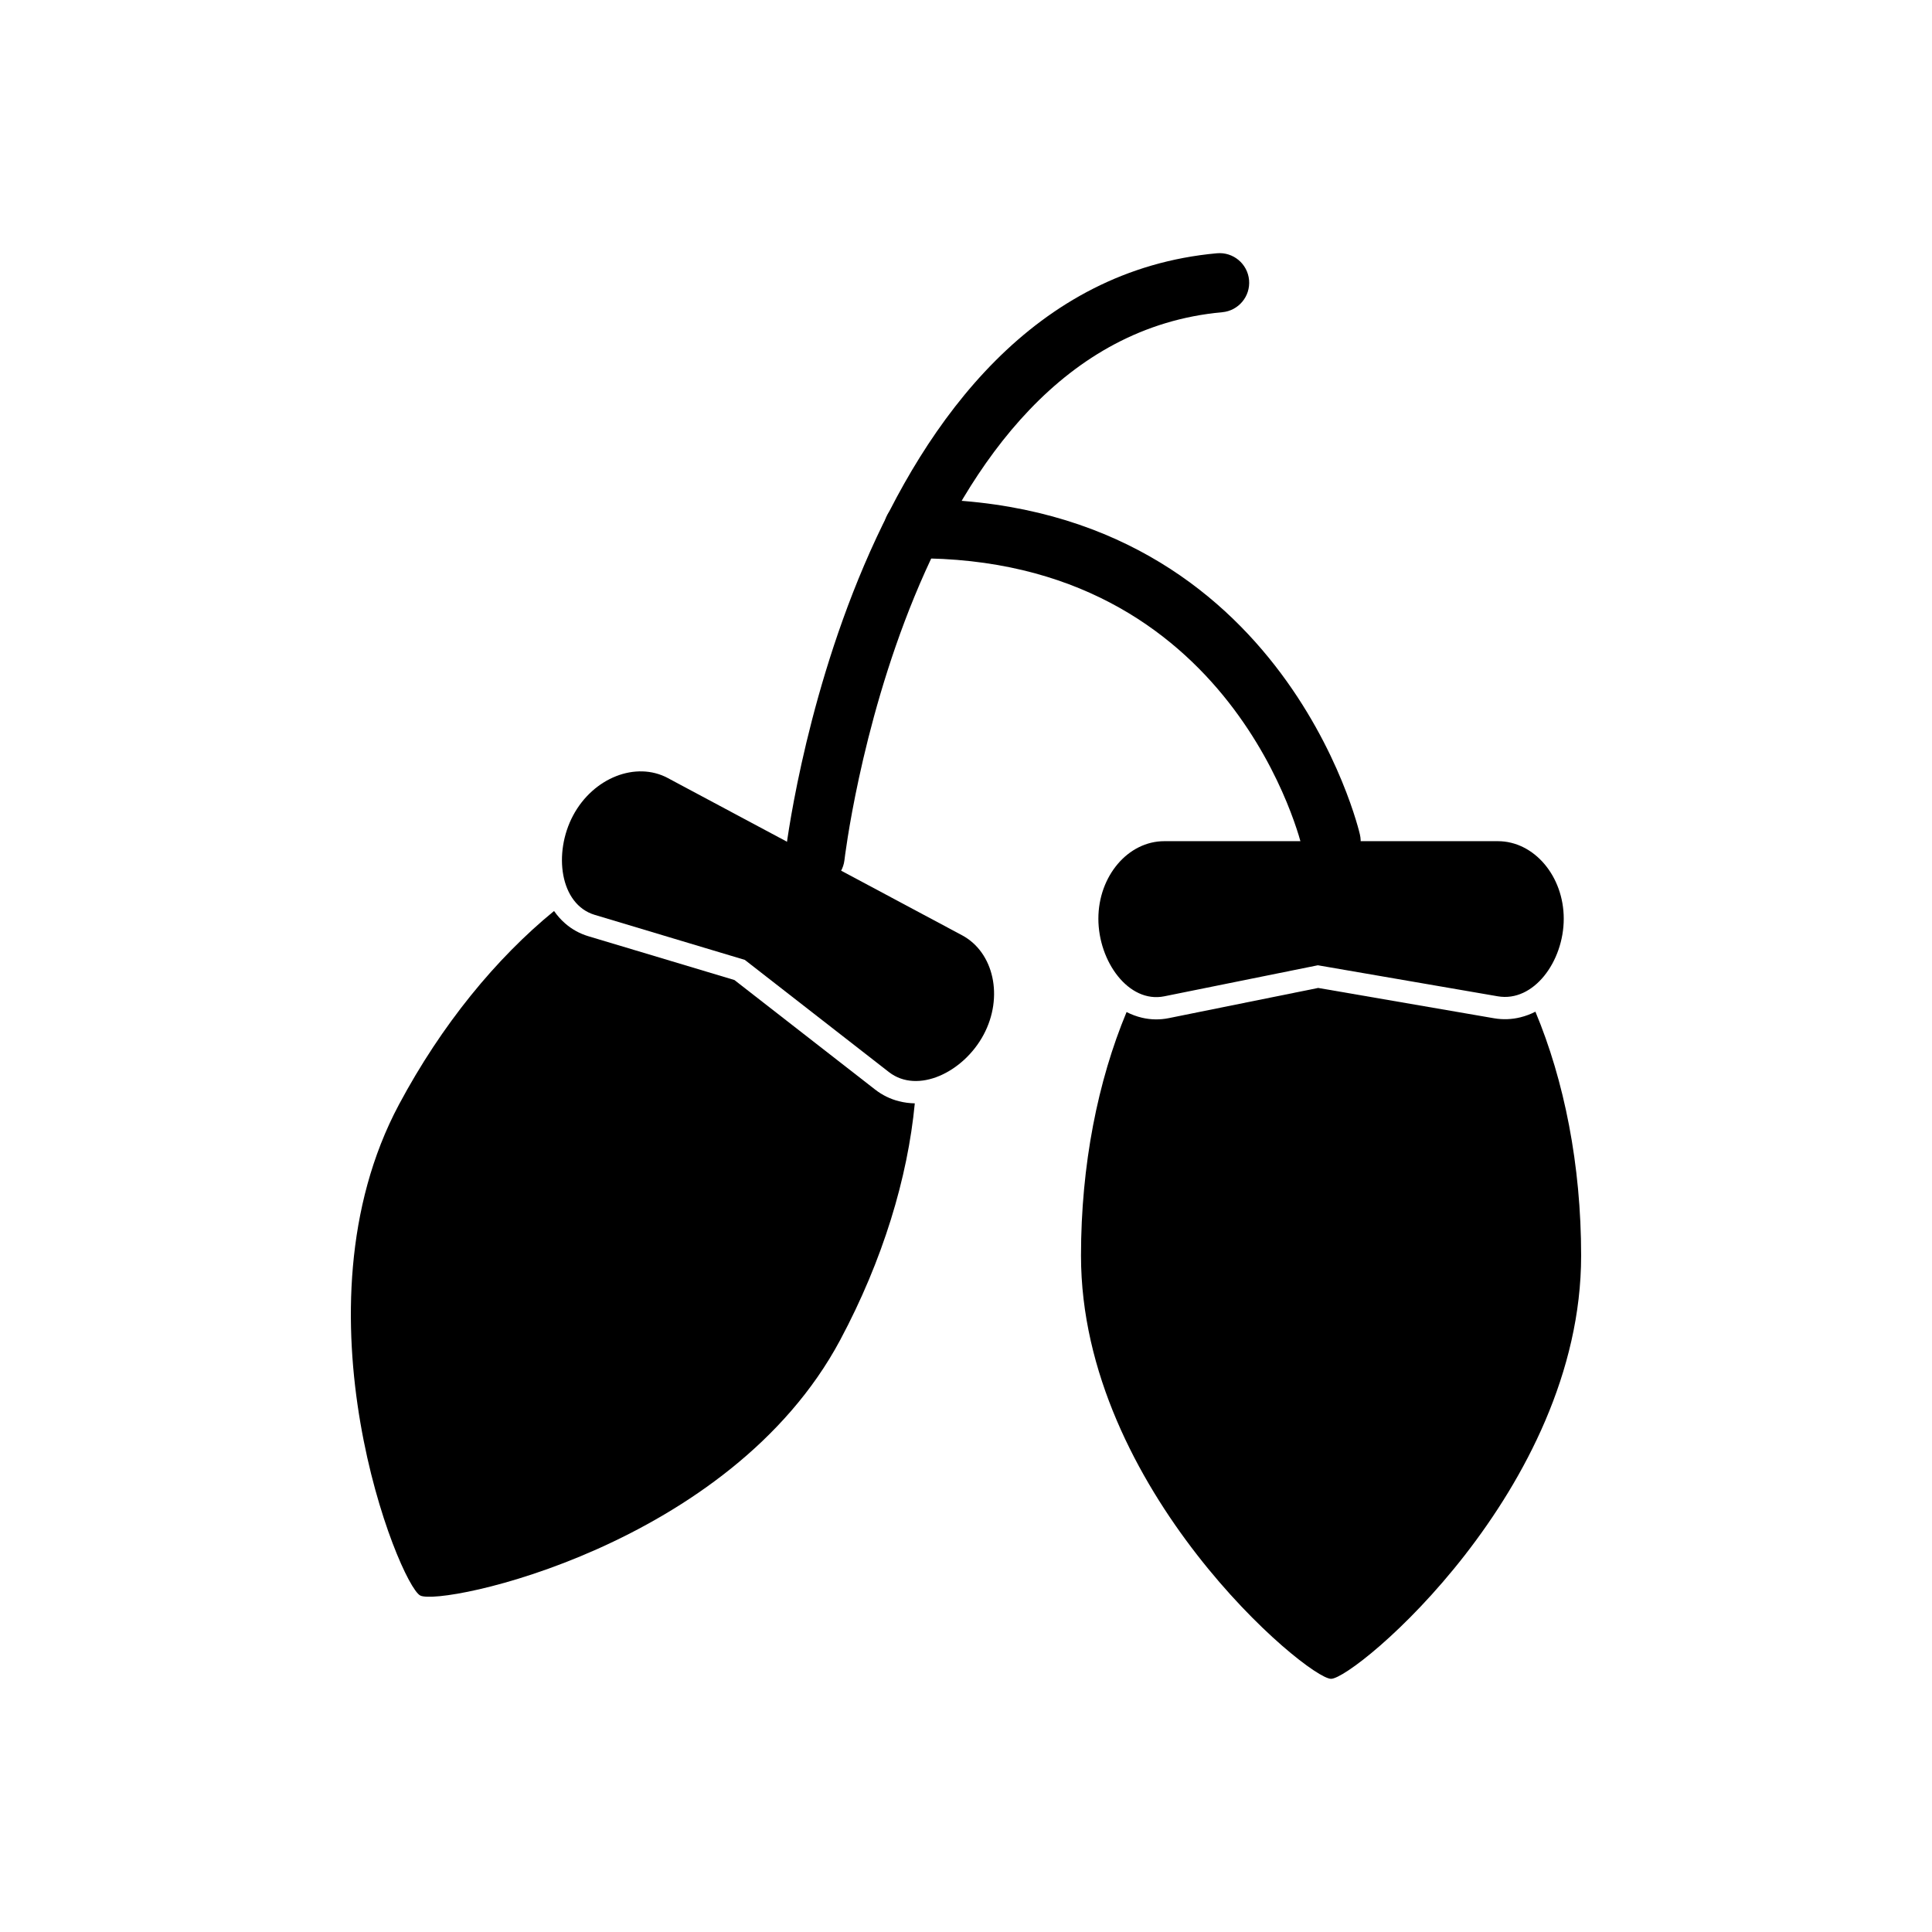
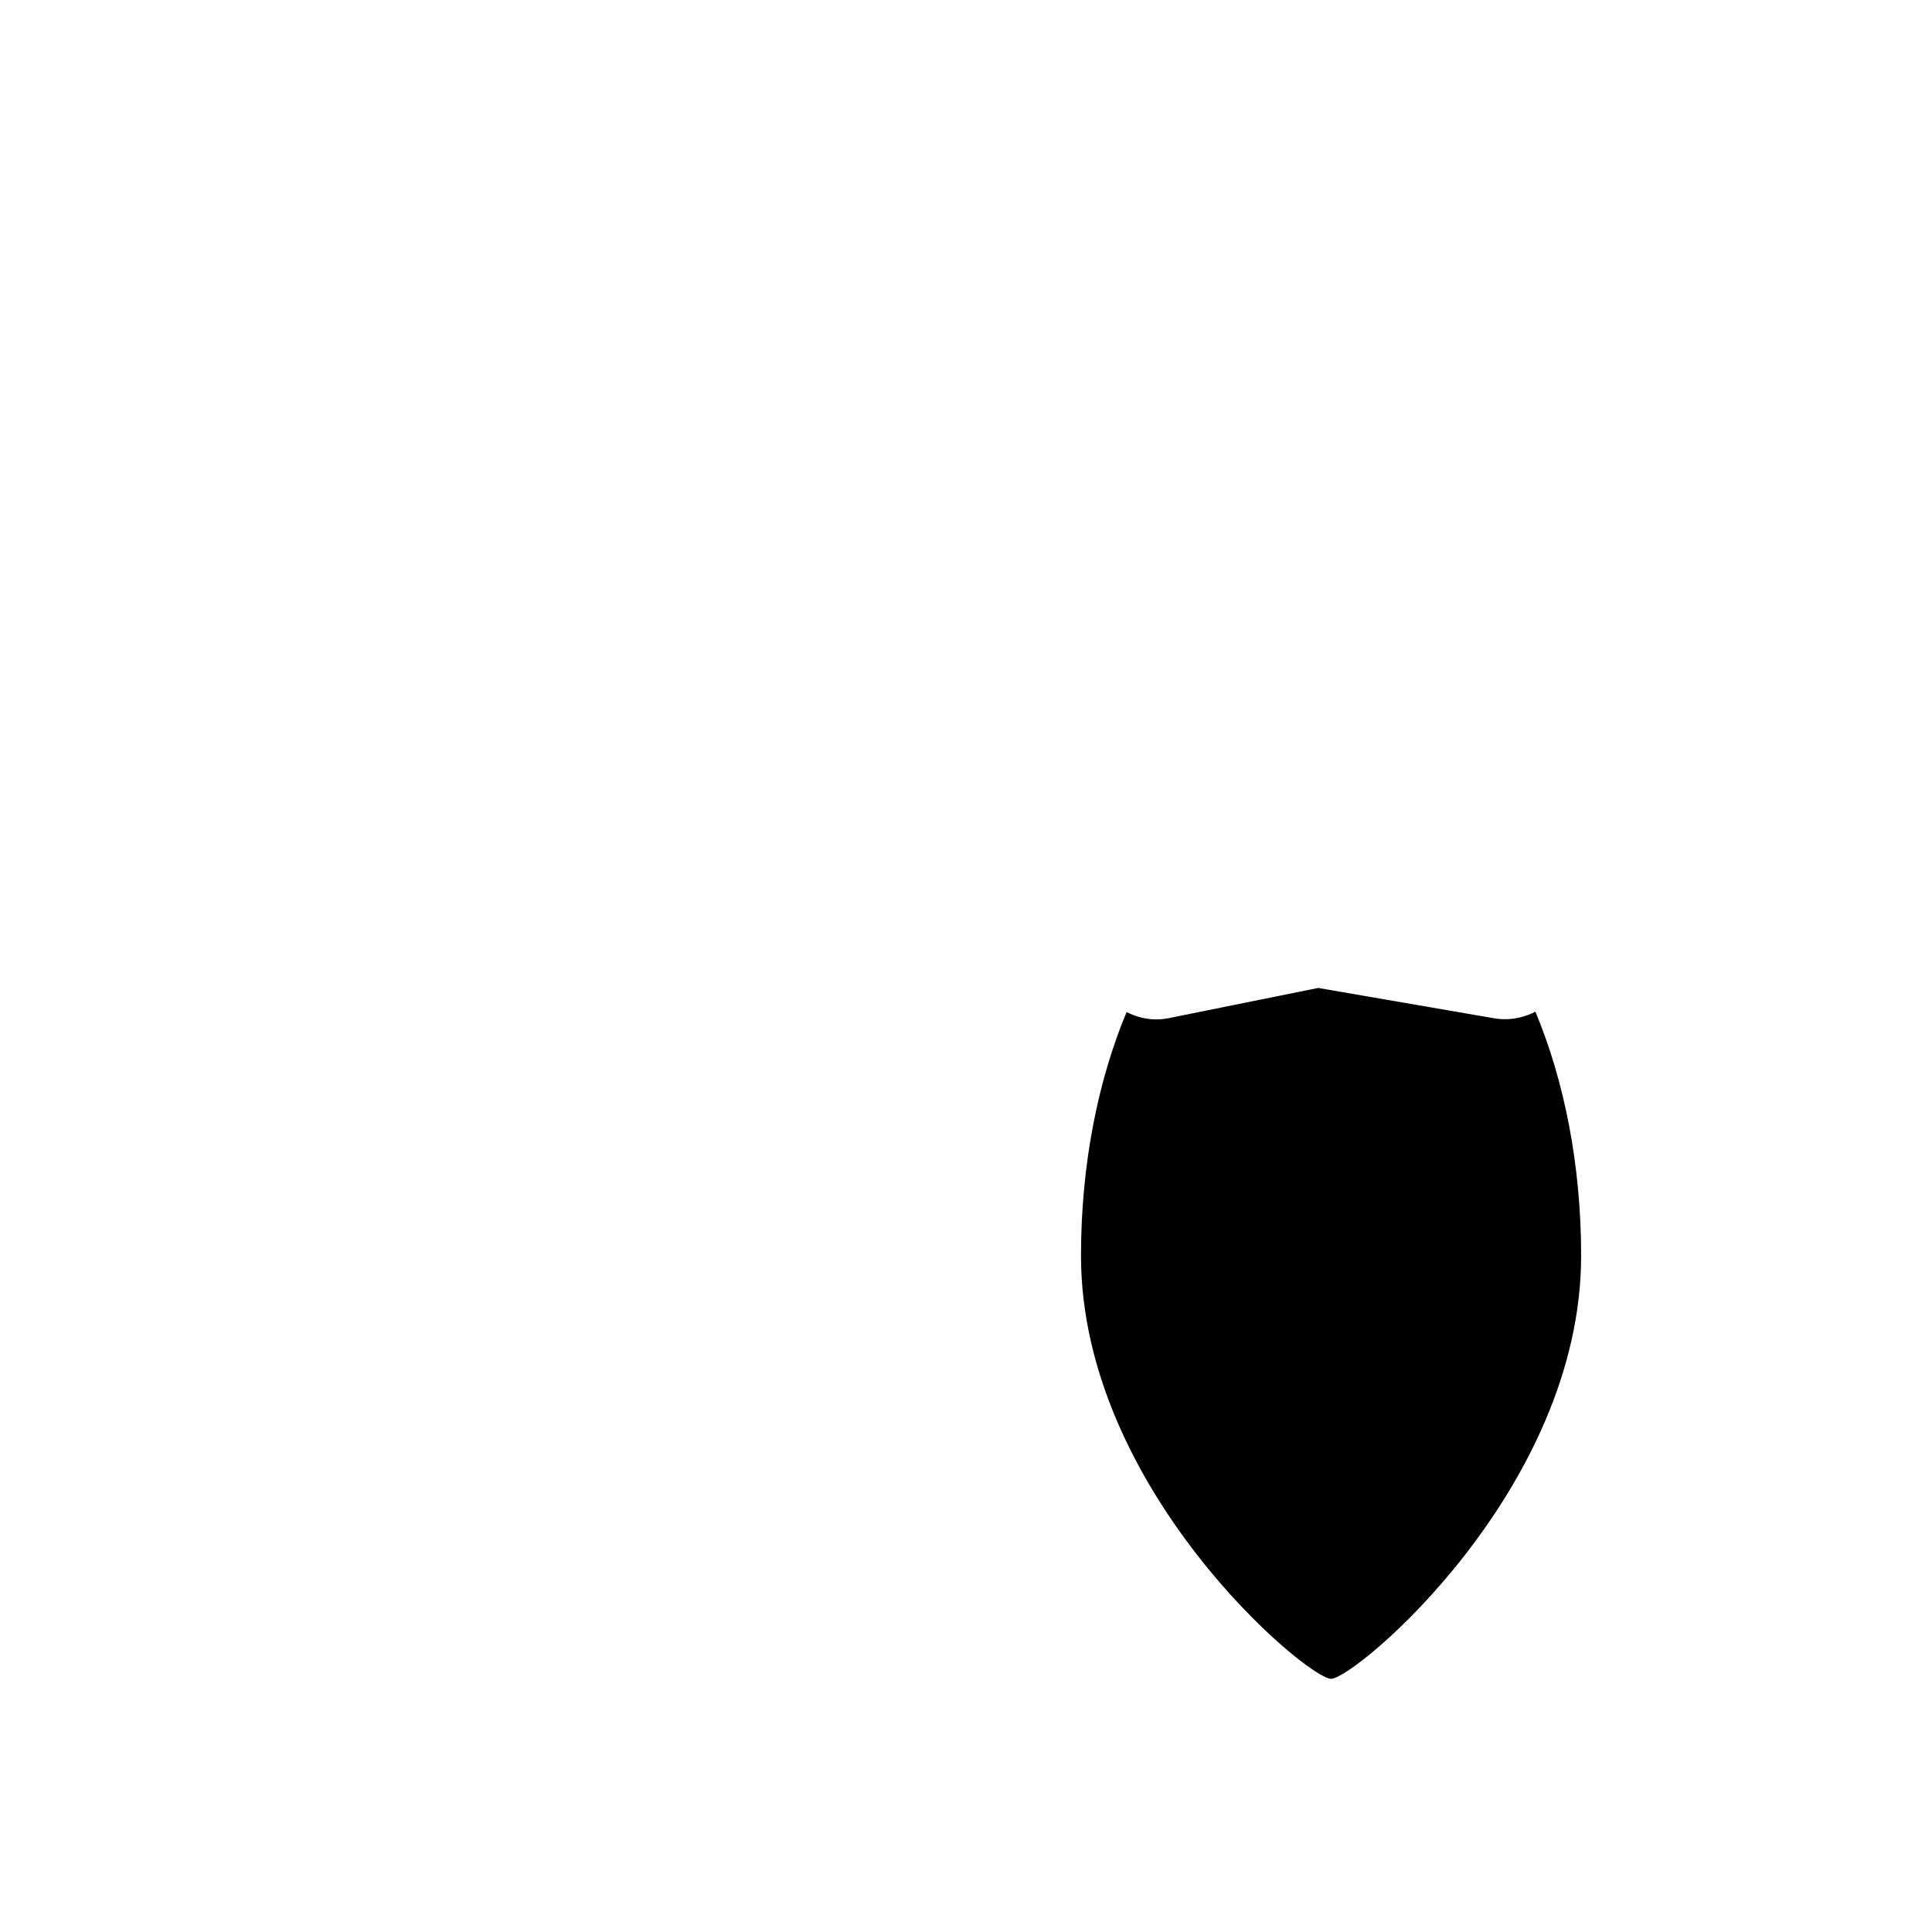
<svg xmlns="http://www.w3.org/2000/svg" fill="#000000" width="800px" height="800px" version="1.1" viewBox="144 144 512 512">
  <g>
    <path d="m550.9 412.11c7.633 18.273 12.117 40.578 12.117 64.652 0 61.938-59.953 112.14-66.27 112.14s-66.27-50.211-66.27-112.14c0-24.039 4.469-46.309 12.078-64.562 1.289 0.66 2.664 1.176 4.121 1.516 2.32 0.539 4.715 0.574 7.051 0.102l39.605-8.004 46.594 8.035c2.34 0.402 4.707 0.32 7.012-0.254 1.398-0.348 2.719-0.848 3.957-1.484z" fill-rule="evenodd" />
-     <path d="m452.56 366.92h88.371c9.613 0 17.477 9.25 17.477 20.555 0 11.305-7.969 22.195-17.477 20.555l-47.684-8.223-40.691 8.223c-9.473 1.914-17.477-9.25-17.477-20.555 0-11.305 7.863-20.555 17.477-20.555z" fill-rule="evenodd" />
-     <path d="m386.43 436.4c-1.879 19.711-8.438 41.5-19.781 62.734-29.188 54.629-105.73 70.66-111.3 67.684-5.57-2.977-34.785-75.516-5.598-130.14 11.328-21.199 25.766-38.738 41.078-51.254 0.824 1.188 1.797 2.293 2.922 3.277 1.797 1.574 3.887 2.727 6.172 3.41l38.703 11.605 37.309 29.043c1.871 1.457 4 2.5 6.301 3.082 1.395 0.352 2.797 0.531 4.191 0.559z" fill-rule="evenodd" />
-     <path d="m320.99 350.2 77.945 41.645c8.48 4.531 11.059 16.395 5.731 26.367s-17.488 15.82-25.102 9.891l-38.18-29.723-39.762-11.926c-9.258-2.777-11.059-16.395-5.731-26.367s16.625-14.422 25.102-9.891z" fill-rule="evenodd" />
-     <path d="m352.16 370.07c-0.527 4.312 2.543 8.238 6.856 8.766s8.238-2.543 8.766-6.856c0.047-0.395 16.086-137.6 100.13-145.24 4.312-0.391 7.492-4.203 7.102-8.52-0.391-4.312-4.203-7.492-8.52-7.102-96.836 8.805-114.28 158.53-114.34 158.96z" />
-     <path d="m489.12 368.77c1.02 4.211 5.258 6.801 9.473 5.781 4.211-1.02 6.801-5.258 5.781-9.473-0.062-0.258-20.539-89.422-118.33-88.801-4.332 0.016-7.828 3.543-7.812 7.871 0.016 4.332 3.543 7.828 7.871 7.812 85.262-0.543 102.96 76.586 103.02 76.809z" />
  </g>
</svg>